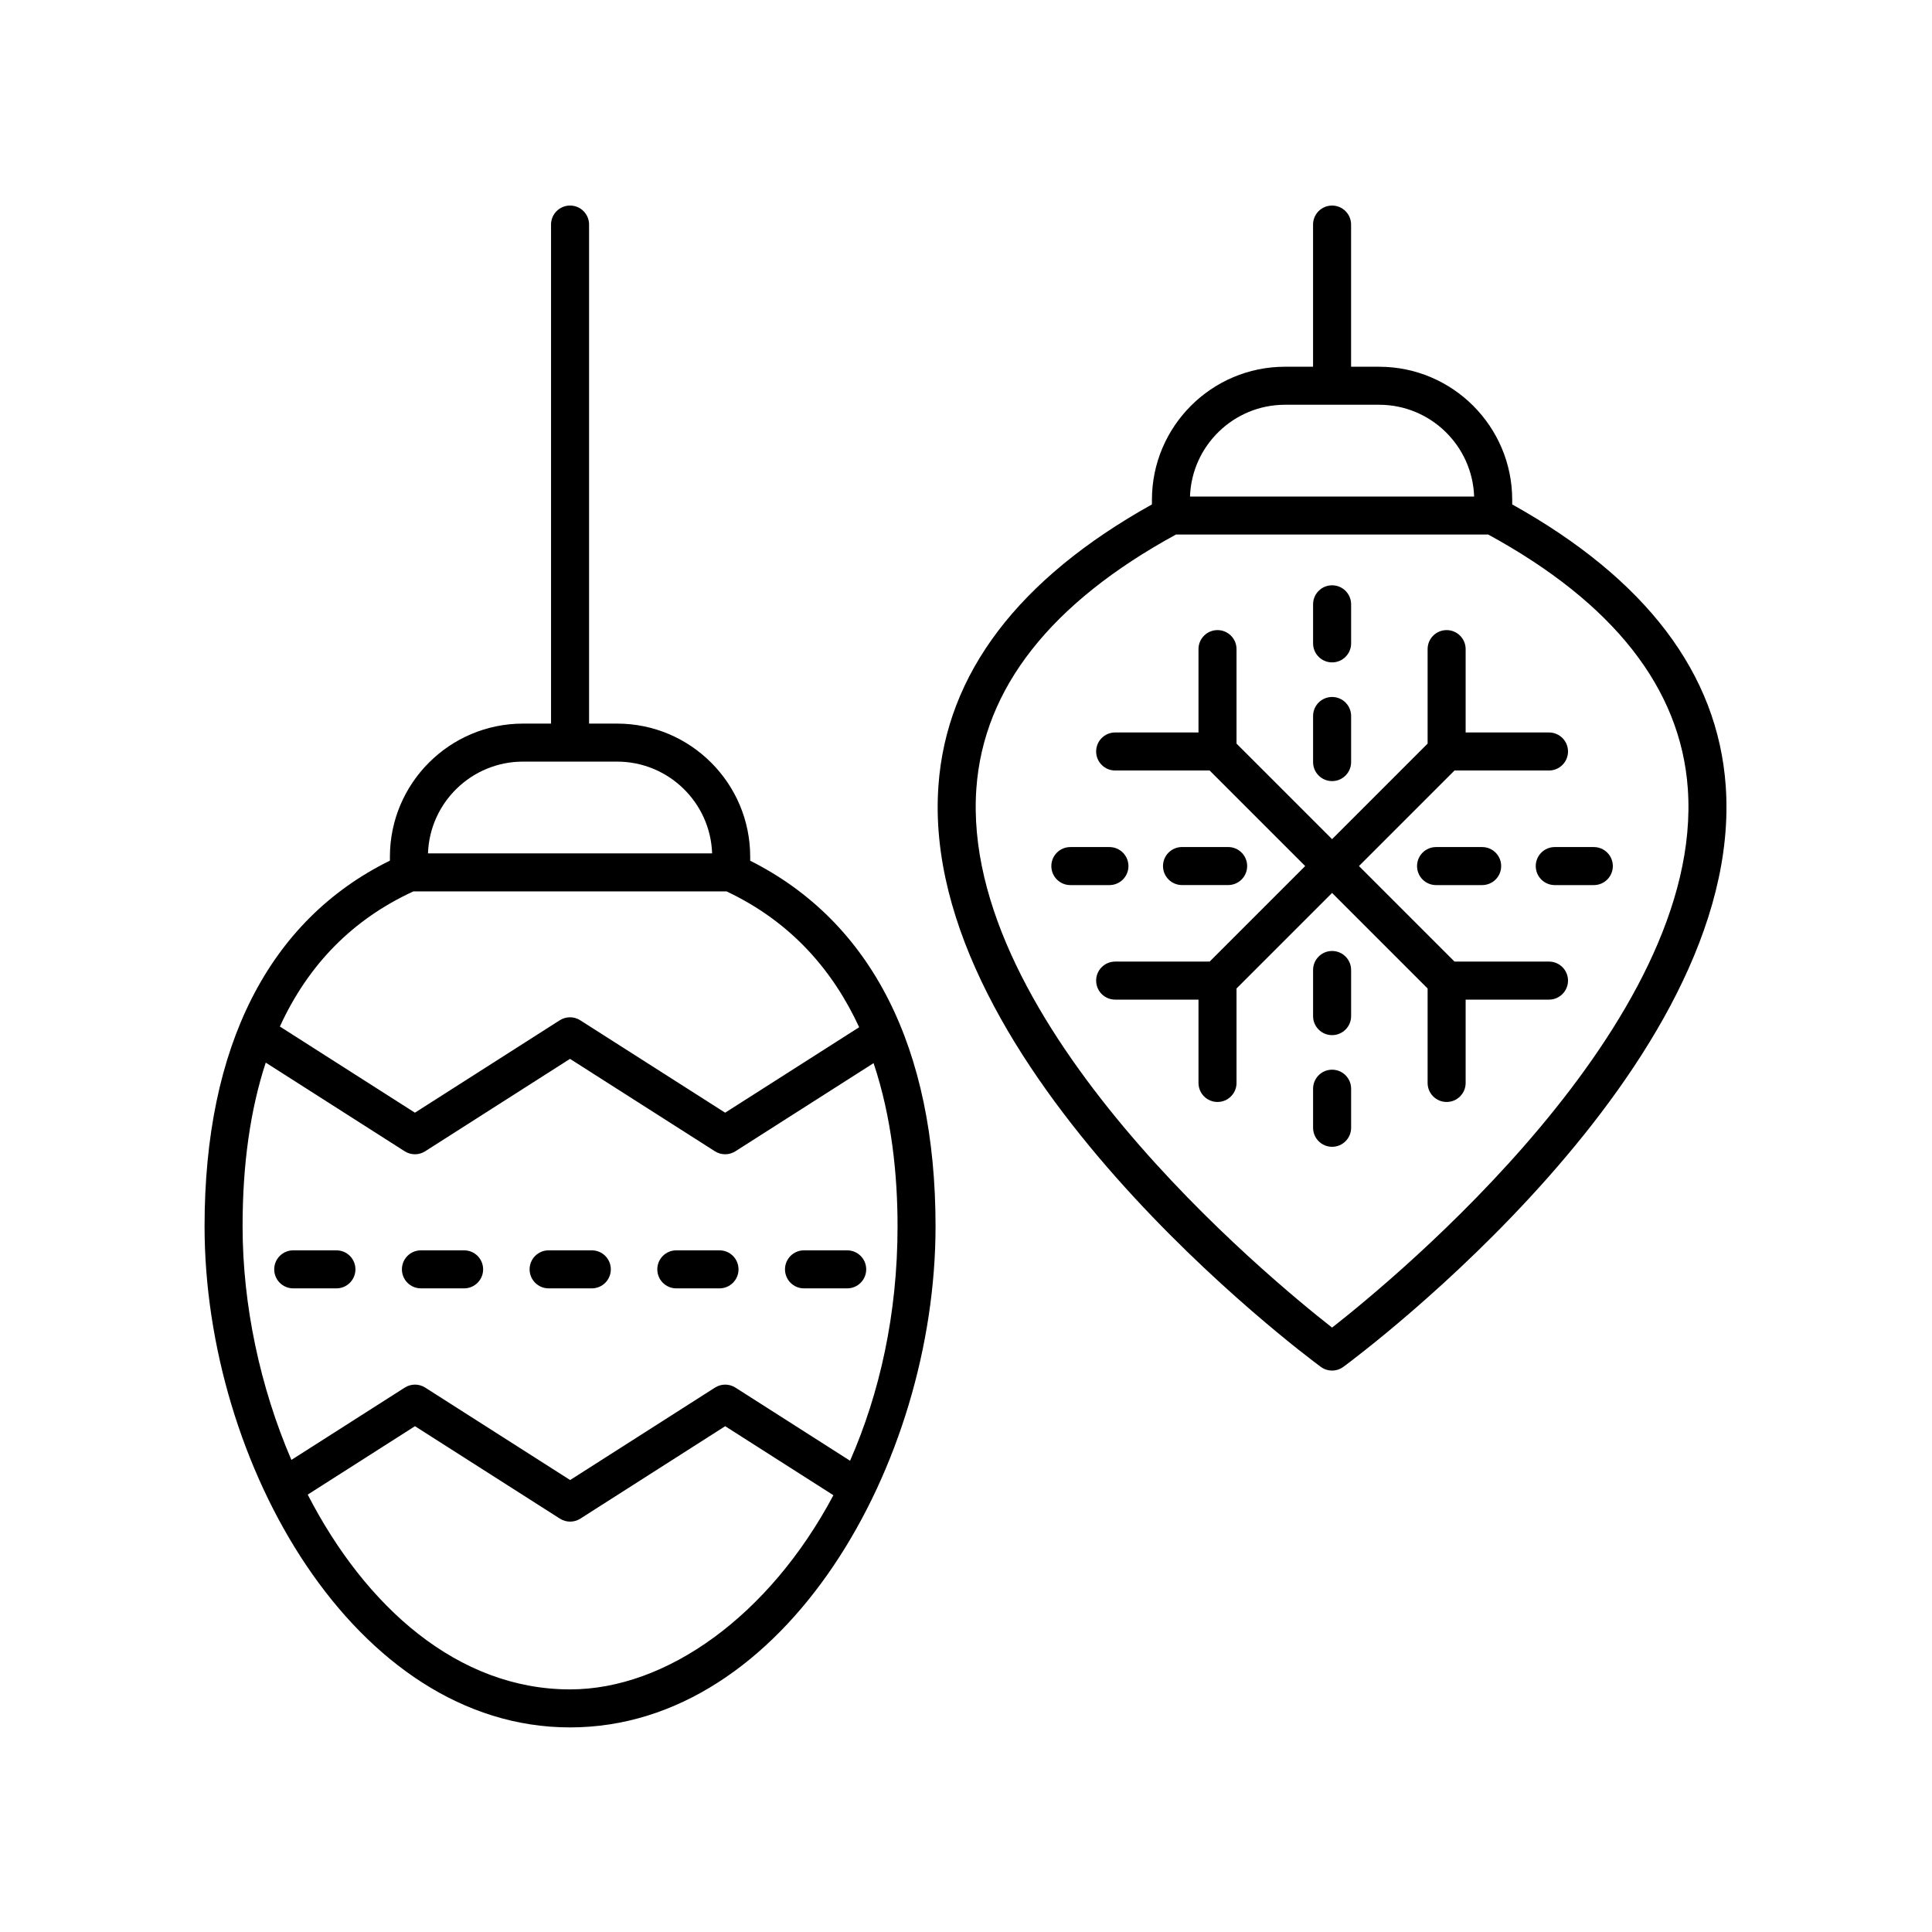
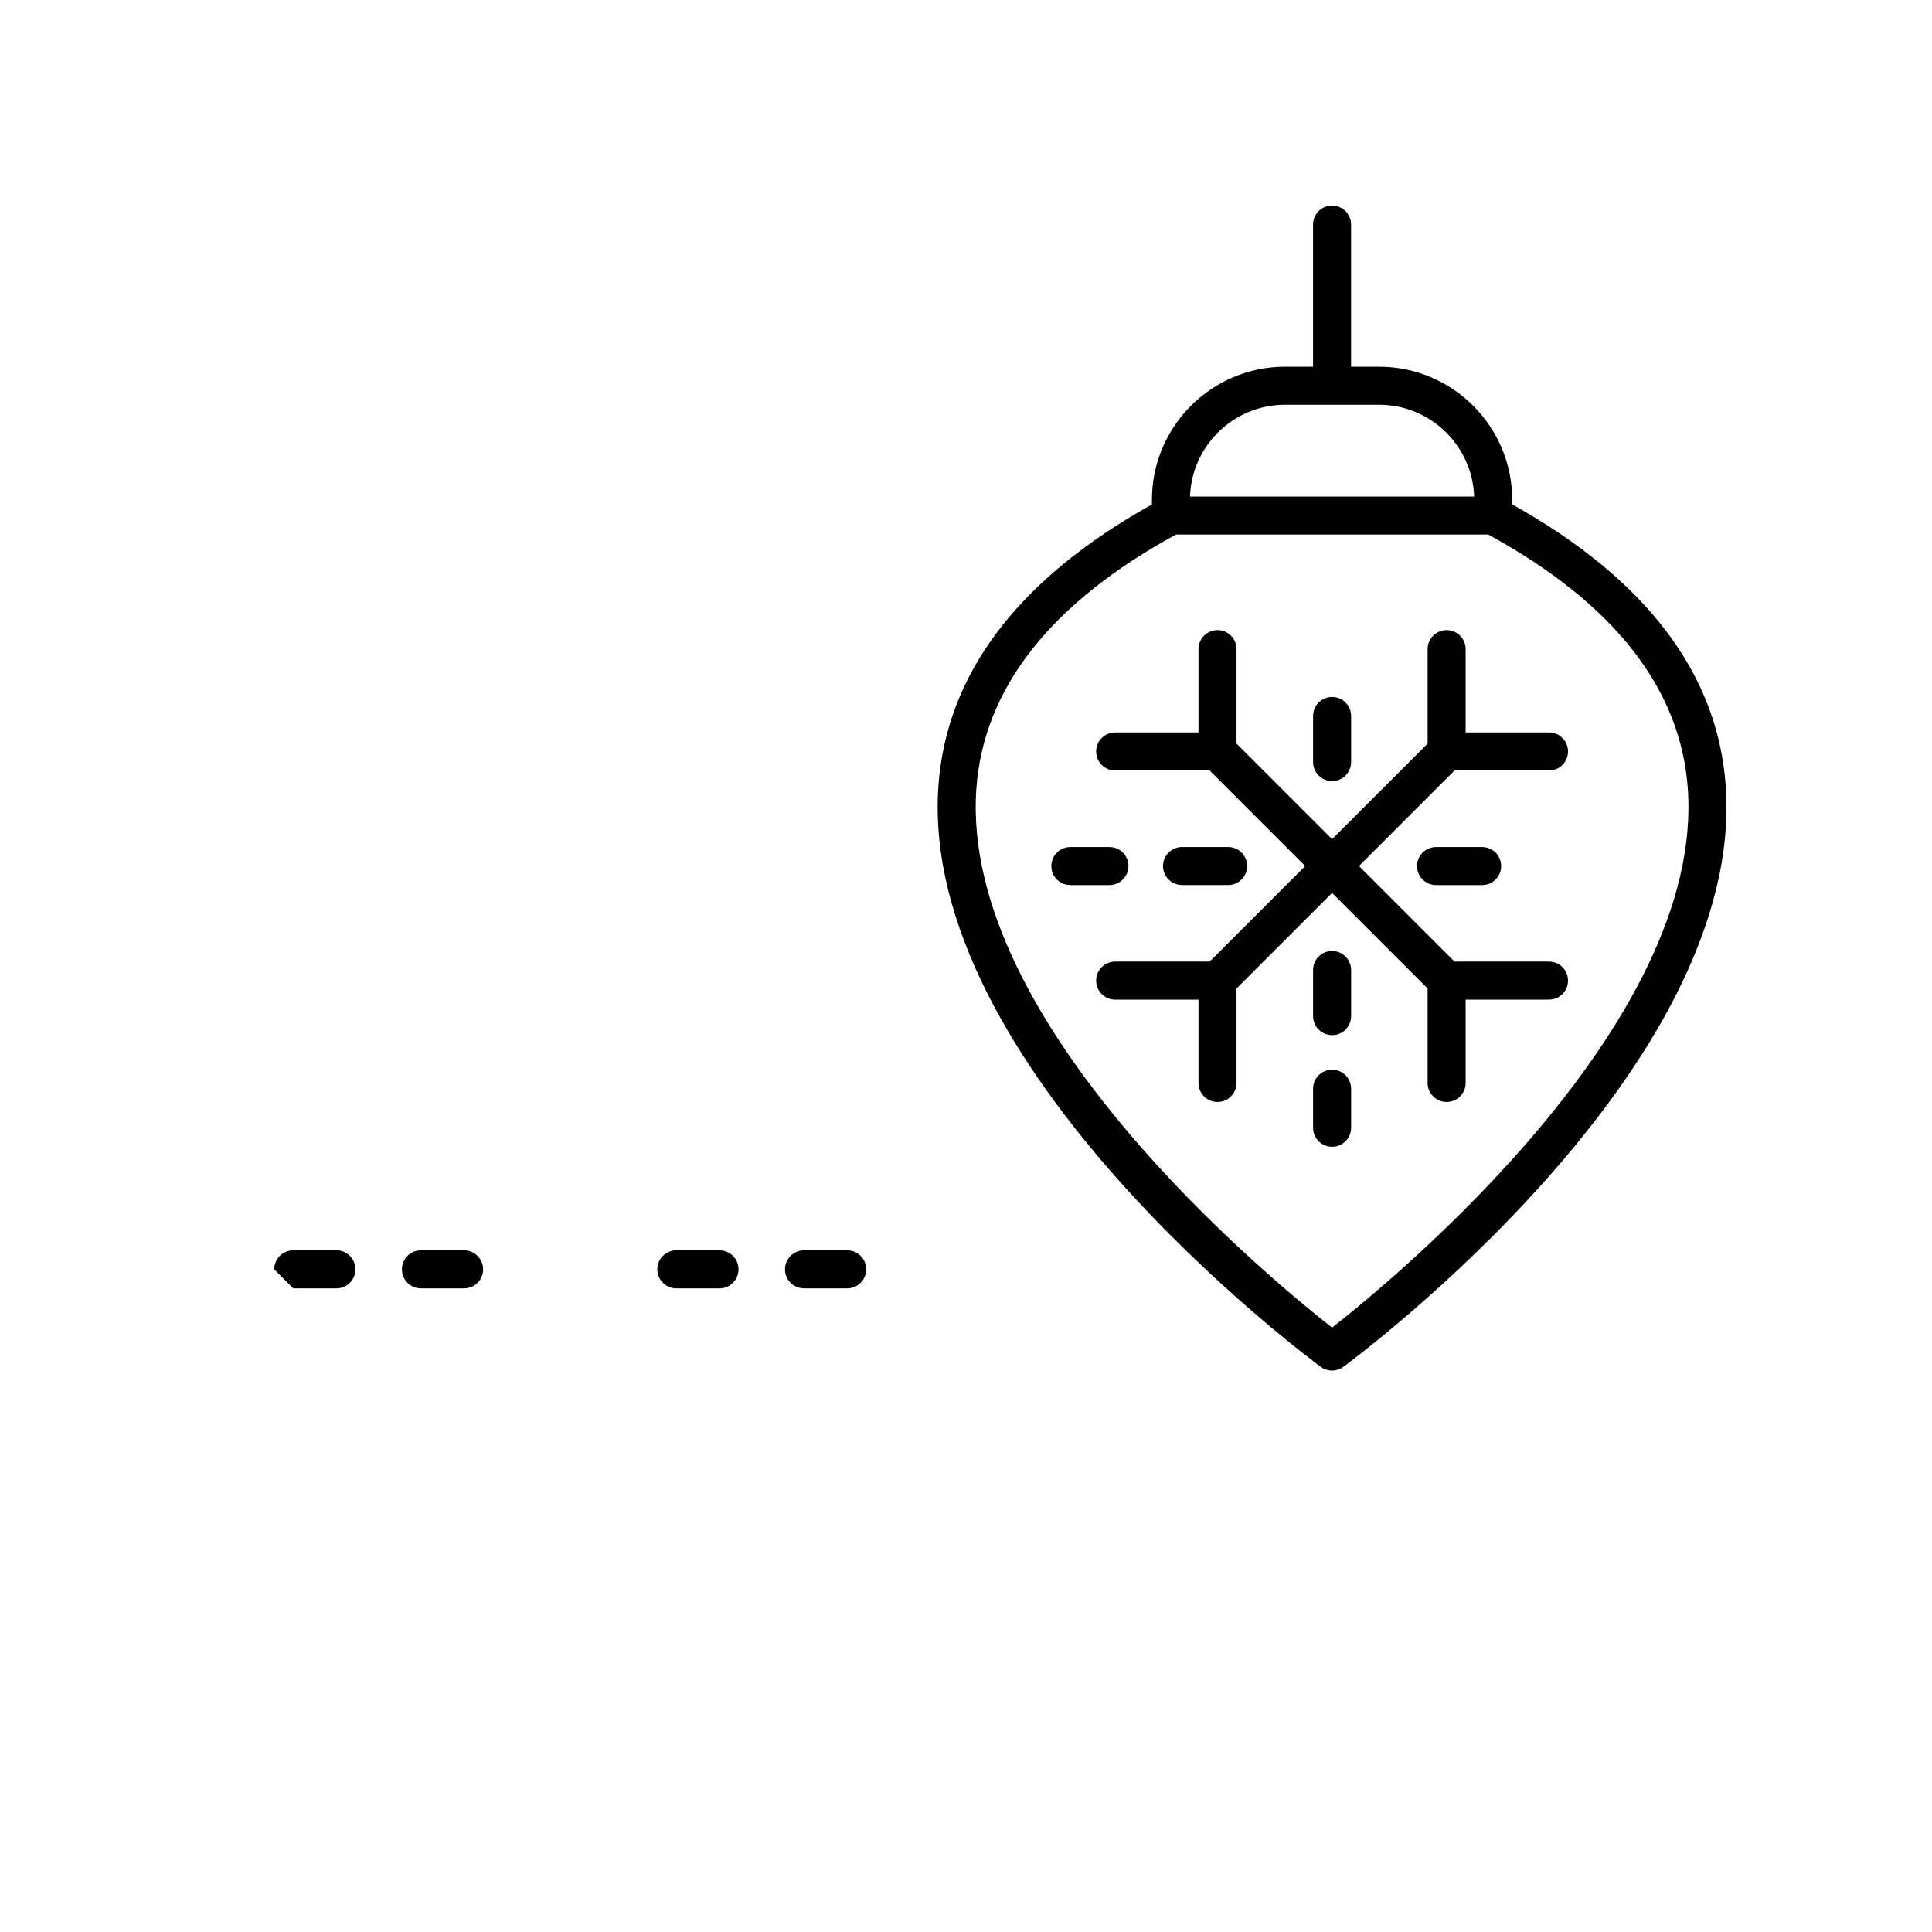
<svg xmlns="http://www.w3.org/2000/svg" fill="#000000" width="800px" height="800px" version="1.1" viewBox="144 144 512 512">
  <g>
    <path d="m544.75 277.68v-1.223c0-19.445-15.824-35.266-35.266-35.266h-7.434v-37.676c0-2.785-2.254-5.039-5.039-5.039s-5.039 2.254-5.039 5.039v37.672h-7.434c-19.445 0-35.266 15.824-35.266 35.266v1.223c-35.398 19.742-54.465 44.812-56.582 74.594-5.293 74.477 96.977 150.75 101.33 153.96 0.891 0.656 1.945 0.984 2.992 0.984s2.102-0.328 2.992-0.984c4.356-3.207 106.62-79.484 101.33-153.96-2.117-29.781-21.184-54.852-56.582-74.594zm-60.211-26.414h24.945c13.598 0 24.715 10.828 25.176 24.32h-75.297c0.465-13.492 11.578-24.32 25.176-24.32zm12.473 244.56c-16.832-13.176-98.699-80.652-94.266-142.85 1.895-26.562 19.703-49.199 52.887-67.316h82.766c33.184 18.117 50.992 40.754 52.887 67.316 4.426 62.195-77.441 129.67-94.273 142.85z" />
    <path d="m554.5 398.83h-25.043l-25.32-25.32 25.32-25.32h25.043c2.785 0 5.039-2.254 5.039-5.039s-2.254-5.039-5.039-5.039h-22.09v-22.09c0-2.785-2.254-5.039-5.039-5.039s-5.039 2.254-5.039 5.039v25.043l-25.32 25.32-25.32-25.32v-25.043c0-2.785-2.254-5.039-5.039-5.039s-5.039 2.254-5.039 5.039v22.09h-22.086c-2.785 0-5.039 2.254-5.039 5.039s2.254 5.039 5.039 5.039h25.039l25.32 25.32-25.32 25.32h-25.039c-2.785 0-5.039 2.254-5.039 5.039s2.254 5.039 5.039 5.039h22.086v22.086c0 2.785 2.254 5.039 5.039 5.039s5.039-2.254 5.039-5.039v-25.039l25.32-25.32 25.32 25.32v25.039c0 2.785 2.254 5.039 5.039 5.039s5.039-2.254 5.039-5.039v-22.086h22.09c2.785 0 5.039-2.254 5.039-5.039s-2.254-5.039-5.039-5.039z" />
    <path d="m497.02 351c2.785 0 5.039-2.254 5.039-5.039v-12.215c0-2.785-2.254-5.039-5.039-5.039s-5.039 2.254-5.039 5.039v12.215c0 2.785 2.254 5.039 5.039 5.039z" />
-     <path d="m497.02 319.54c2.785 0 5.039-2.254 5.039-5.039v-10.352c0-2.785-2.254-5.039-5.039-5.039s-5.039 2.254-5.039 5.039v10.352c0 2.785 2.254 5.039 5.039 5.039z" />
    <path d="m469.47 378.55c2.785 0 5.039-2.254 5.039-5.039 0-2.785-2.254-5.039-5.039-5.039h-12.223c-2.785 0-5.039 2.254-5.039 5.039 0 2.785 2.254 5.039 5.039 5.039z" />
    <path d="m443.05 373.52c0-2.785-2.254-5.039-5.039-5.039h-10.355c-2.785 0-5.039 2.254-5.039 5.039s2.254 5.039 5.039 5.039h10.355c2.789-0.004 5.039-2.258 5.039-5.039z" />
    <path d="m497.02 396.02c-2.785 0-5.039 2.254-5.039 5.039v12.223c0 2.785 2.254 5.039 5.039 5.039s5.039-2.254 5.039-5.039v-12.223c0-2.785-2.254-5.039-5.039-5.039z" />
    <path d="m497.02 427.48c-2.785 0-5.039 2.254-5.039 5.039v10.355c0 2.785 2.254 5.039 5.039 5.039s5.039-2.254 5.039-5.039v-10.355c0-2.785-2.254-5.039-5.039-5.039z" />
    <path d="m524.57 368.48c-2.785 0-5.039 2.254-5.039 5.039s2.254 5.039 5.039 5.039h12.215c2.785 0 5.039-2.254 5.039-5.039s-2.254-5.039-5.039-5.039z" />
-     <path d="m566.38 368.48h-10.352c-2.785 0-5.039 2.254-5.039 5.039s2.254 5.039 5.039 5.039h10.352c2.785 0 5.039-2.254 5.039-5.039s-2.254-5.039-5.039-5.039z" />
-     <path d="m295.07 601.78c57.082 0 96.859-69.992 96.859-132.8 0-47.367-17-80.738-49.121-96.879v-1.074c0-19.445-15.824-35.266-35.266-35.266h-7.434v-132.25c0-2.785-2.254-5.039-5.039-5.039-2.785 0-5.039 2.254-5.039 5.039v132.25h-7.434c-19.445 0-35.266 15.824-35.266 35.266v1.047c-32.121 15.82-49.121 49.199-49.121 96.906 0 62.812 39.777 132.8 96.859 132.8zm0-10.074c-29.746 0-54.227-21.895-69.523-51.621l28.426-18.129 38.406 24.496c0.828 0.527 1.77 0.793 2.711 0.793s1.883-0.266 2.711-0.793l38.383-24.496 28.676 18.293c-17.035 32.027-44.312 51.457-69.789 51.457zm-12.473-245.87h24.945c13.598 0 24.719 10.832 25.176 24.324h-75.297c0.457-13.492 11.578-24.324 25.176-24.324zm-29.059 34.398h83.016c17.352 8.184 28.328 21.25 35.133 35.992l-35.516 22.648-38.406-24.492c-1.652-1.055-3.769-1.055-5.422 0l-38.383 24.492-35.789-22.832c7.523-16.434 19.32-28.426 35.367-35.809zm-39.113 45.371 36.824 23.496c1.652 1.055 3.769 1.055 5.422 0l38.383-24.492 38.406 24.492c0.828 0.527 1.77 0.793 2.711 0.793 0.941 0 1.883-0.266 2.711-0.793l36.625-23.359c4.832 14.43 6.352 29.738 6.352 43.234 0 23.312-4.769 44.332-12.586 62.137l-30.375-19.383c-1.652-1.055-3.769-1.055-5.422 0l-38.383 24.496-38.406-24.496c-1.652-1.055-3.769-1.055-5.422 0l-30.043 19.164c-8.297-19.285-12.934-41.023-12.934-61.918-0.004-16.527 2.07-30.977 6.137-43.371z" />
-     <path d="m221.71 485.43h11.445c2.785 0 5.039-2.254 5.039-5.039s-2.254-5.039-5.039-5.039h-11.445c-2.785 0-5.039 2.254-5.039 5.039s2.254 5.039 5.039 5.039z" />
+     <path d="m221.71 485.43h11.445c2.785 0 5.039-2.254 5.039-5.039s-2.254-5.039-5.039-5.039h-11.445c-2.785 0-5.039 2.254-5.039 5.039z" />
    <path d="m255.55 485.43h11.445c2.785 0 5.039-2.254 5.039-5.039s-2.254-5.039-5.039-5.039h-11.445c-2.785 0-5.039 2.254-5.039 5.039s2.254 5.039 5.039 5.039z" />
-     <path d="m289.39 485.43h11.445c2.785 0 5.039-2.254 5.039-5.039s-2.254-5.039-5.039-5.039h-11.445c-2.785 0-5.039 2.254-5.039 5.039s2.254 5.039 5.039 5.039z" />
    <path d="m323.23 485.43h11.445c2.785 0 5.039-2.254 5.039-5.039s-2.254-5.039-5.039-5.039h-11.445c-2.785 0-5.039 2.254-5.039 5.039s2.254 5.039 5.039 5.039z" />
    <path d="m357.07 485.43h11.445c2.785 0 5.039-2.254 5.039-5.039s-2.254-5.039-5.039-5.039h-11.445c-2.785 0-5.039 2.254-5.039 5.039s2.254 5.039 5.039 5.039z" />
  </g>
</svg>